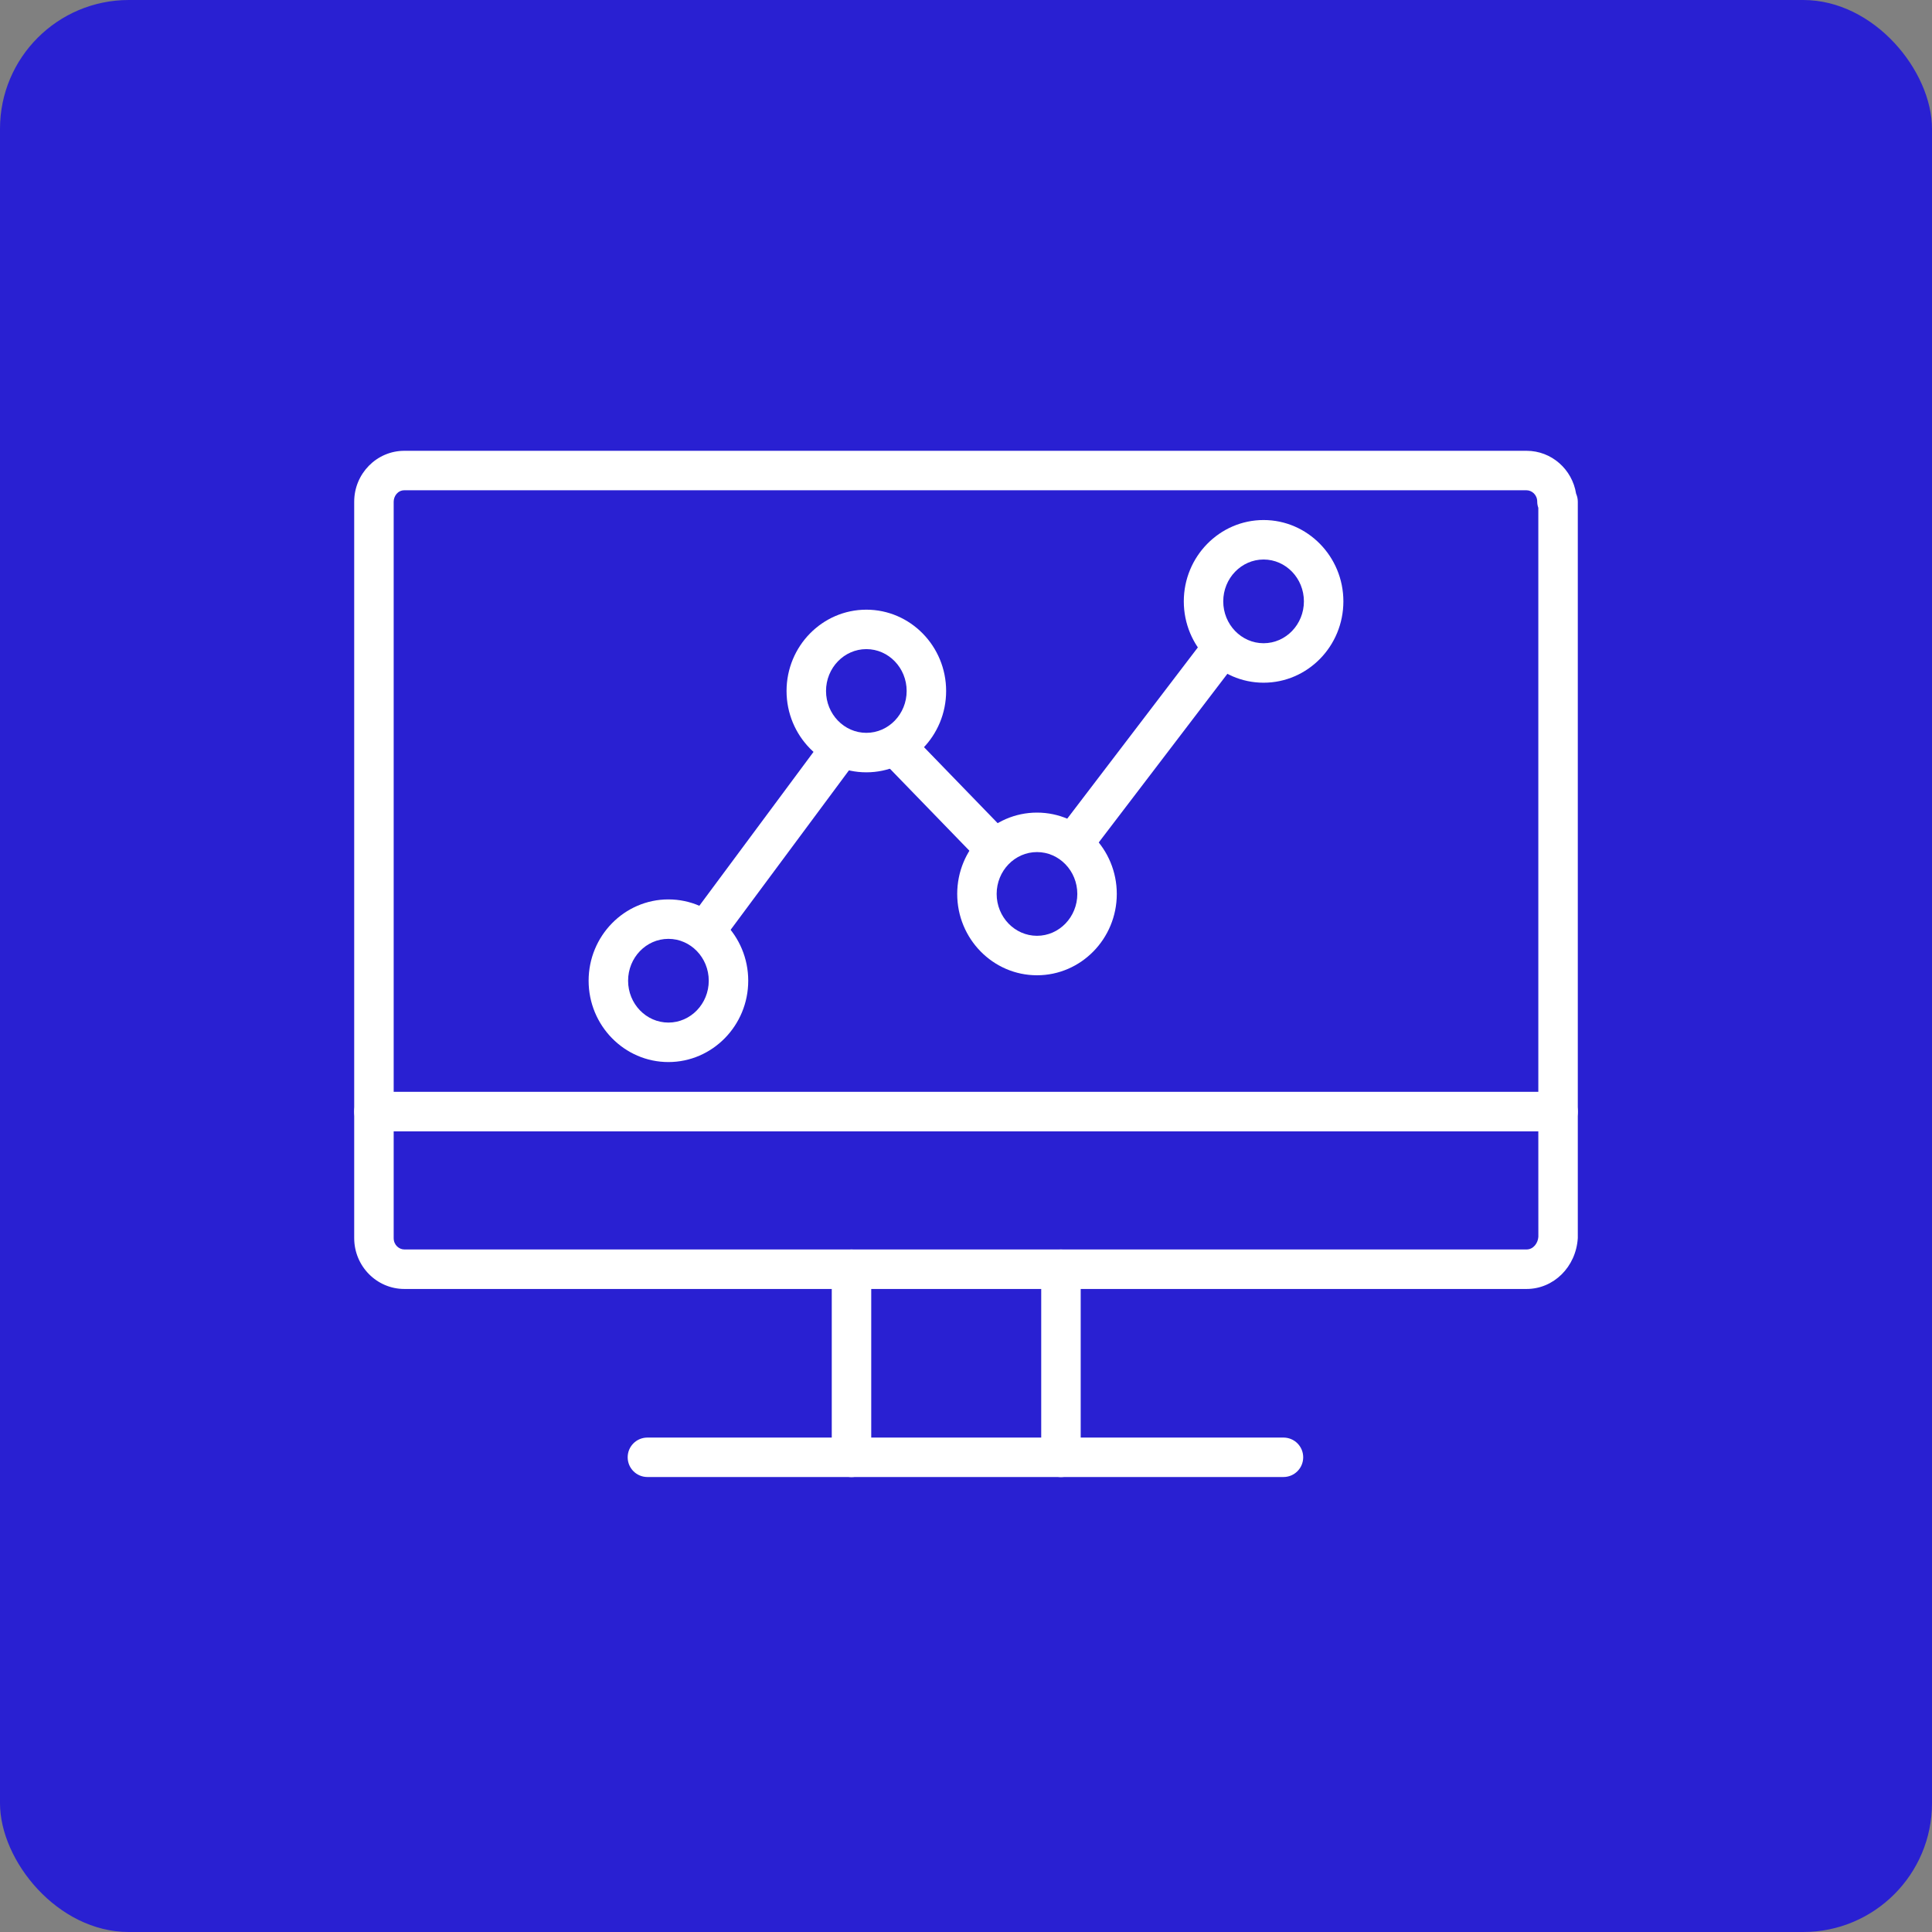
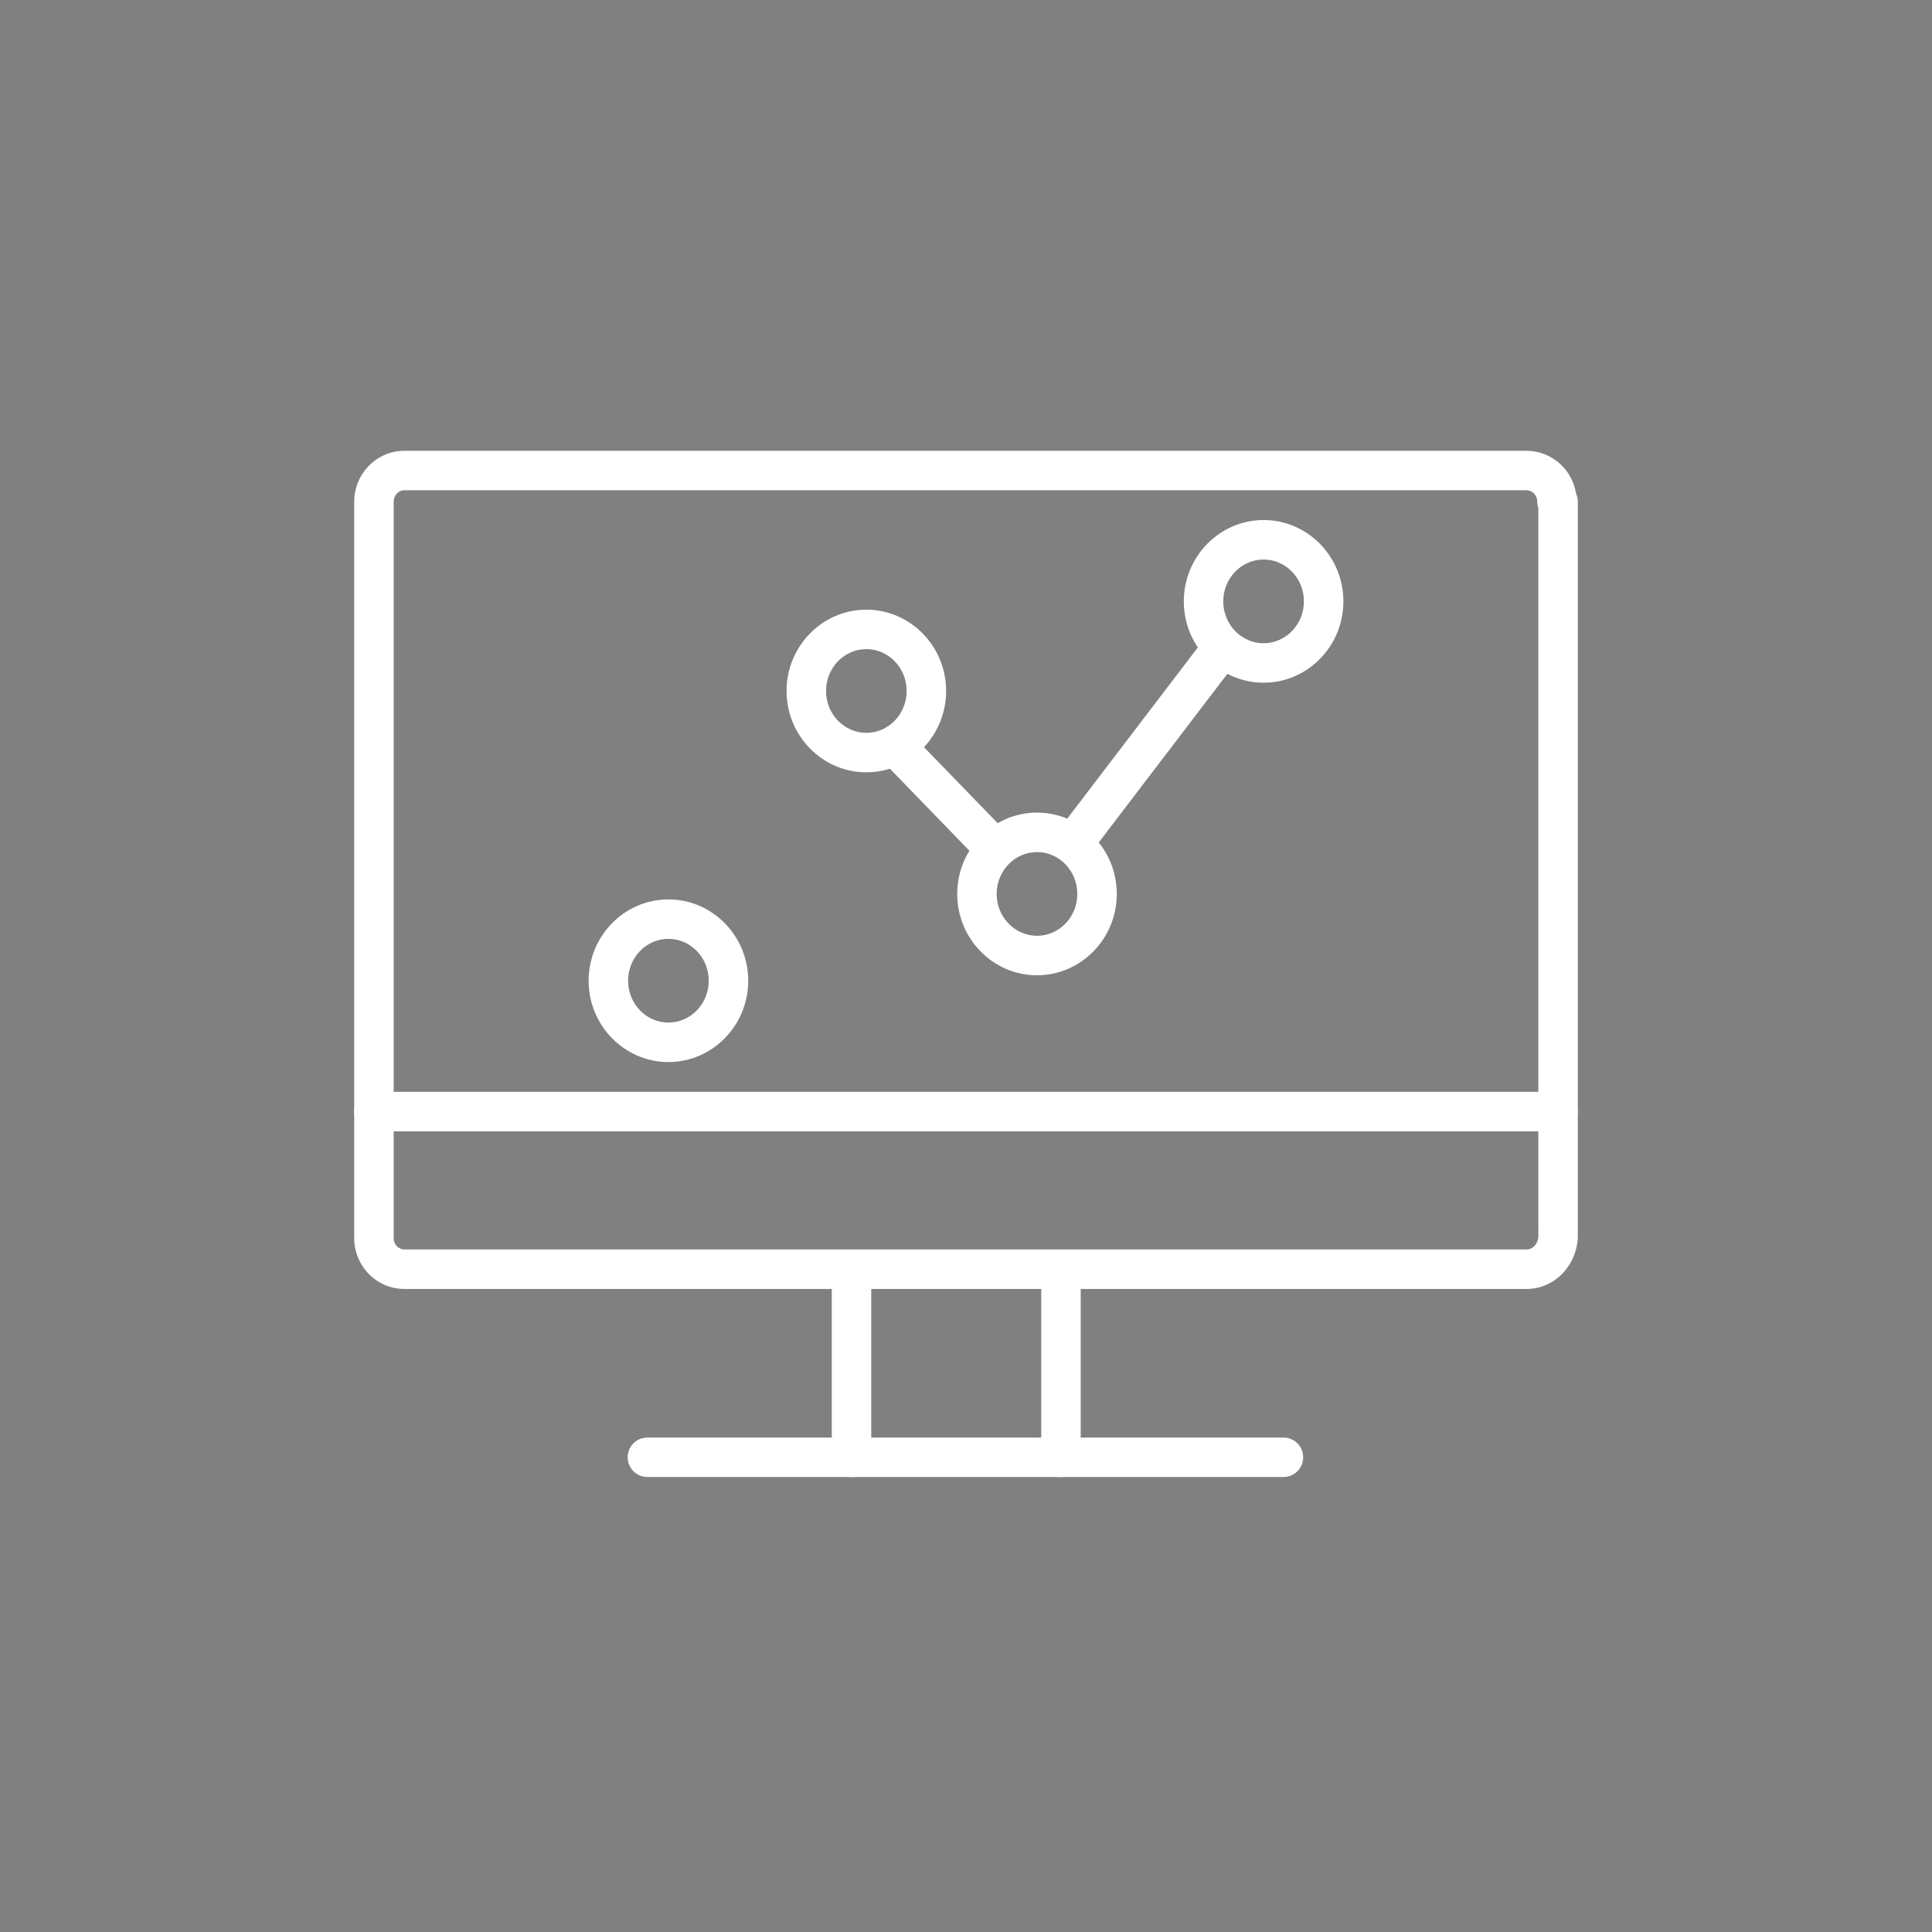
<svg xmlns="http://www.w3.org/2000/svg" width="60" height="60" viewBox="0 0 60 60" fill="none">
  <rect x="0" y="0" width="60" height="60" fill="#808080" stroke="none" />
-   <rect width="60" height="60" rx="4" fill="#2920D2" />
  <path d="M39.859 45.87H20.106C19.767 45.87 19.493 45.596 19.493 45.257C19.493 44.918 19.767 44.645 20.106 44.645H39.859C40.198 44.645 40.472 44.918 40.472 45.257C40.472 45.596 40.198 45.87 39.859 45.87Z" fill="white" />
  <path d="M26.444 45.872C26.105 45.872 25.831 45.598 25.831 45.259V39.418C25.831 39.078 26.105 38.805 26.444 38.805C26.783 38.805 27.057 39.078 27.057 39.418V45.259C27.057 45.598 26.783 45.872 26.444 45.872Z" fill="white" />
  <path d="M32.949 45.872C32.61 45.872 32.336 45.598 32.336 45.259V39.418C32.336 39.078 32.61 38.805 32.949 38.805C33.288 38.805 33.562 39.078 33.562 39.418V45.259C33.562 45.598 33.288 45.872 32.949 45.872Z" fill="white" />
  <path d="M48.387 35.135H11.613C11.274 35.135 11 34.861 11 34.522V15.581C11 14.709 11.699 14 12.557 14H47.409C48.185 14 48.828 14.577 48.947 15.331C48.981 15.408 49 15.492 49 15.581V34.522C49 34.861 48.726 35.135 48.387 35.135ZM12.226 33.909H47.774V15.771C47.753 15.711 47.74 15.648 47.74 15.581C47.74 15.362 47.569 15.226 47.409 15.226H12.557C12.352 15.226 12.226 15.41 12.226 15.581V33.909Z" fill="white" />
  <path d="M47.409 40.03H12.557C11.699 40.03 11 39.322 11 38.45V34.523C11 34.184 11.274 33.91 11.613 33.91H48.387C48.726 33.91 49 34.184 49 34.523V38.45C48.943 39.353 48.245 40.03 47.409 40.03ZM12.226 35.135V38.45C12.226 38.668 12.397 38.803 12.557 38.803H47.409C47.623 38.803 47.763 38.603 47.775 38.41L47.774 35.135H12.226Z" fill="white" />
  <path d="M20.758 32.983C19.392 32.983 18.28 31.85 18.28 30.457C18.28 29.065 19.392 27.932 20.758 27.932C22.125 27.932 23.237 29.065 23.237 30.457C23.237 31.85 22.124 32.983 20.758 32.983ZM20.758 29.157C20.067 29.157 19.506 29.74 19.506 30.457C19.506 31.174 20.067 31.757 20.758 31.757C21.449 31.757 22.011 31.174 22.011 30.457C22.011 29.74 21.449 29.157 20.758 29.157Z" fill="white" />
  <path d="M26.905 23.985C25.539 23.985 24.427 22.851 24.427 21.459C24.427 20.067 25.538 18.934 26.905 18.934C28.272 18.934 29.383 20.067 29.383 21.459C29.383 22.851 28.272 23.985 26.905 23.985ZM26.905 20.159C26.215 20.159 25.653 20.742 25.653 21.459C25.653 22.176 26.215 22.759 26.905 22.759C27.596 22.759 28.157 22.176 28.157 21.459C28.157 20.742 27.596 20.159 26.905 20.159Z" fill="white" />
  <path d="M27.311 23.537L28.192 22.684L31.512 26.11L30.632 26.963L27.311 23.537Z" fill="white" />
-   <path d="M21.197 28.832L25.648 22.834L26.632 23.564L22.181 29.562L21.197 28.832Z" fill="white" />
  <path d="M32.904 25.739L37.481 19.738L38.456 20.482L33.879 26.482L32.904 25.739Z" fill="white" />
  <path d="M39.242 21.202C37.876 21.202 36.764 20.069 36.764 18.676C36.764 17.284 37.876 16.15 39.242 16.15C40.608 16.15 41.72 17.284 41.72 18.676C41.72 20.069 40.609 21.202 39.242 21.202ZM39.242 17.376C38.551 17.376 37.989 17.959 37.989 18.676C37.989 19.393 38.551 19.976 39.242 19.976C39.933 19.976 40.494 19.393 40.494 18.676C40.494 17.959 39.933 17.376 39.242 17.376Z" fill="white" />
-   <path d="M32.205 30.288C30.838 30.288 29.727 29.155 29.727 27.762C29.727 26.37 30.838 25.236 32.205 25.236C33.571 25.236 34.683 26.37 34.683 27.762C34.683 29.155 33.571 30.288 32.205 30.288ZM32.205 26.462C31.514 26.462 30.952 27.045 30.952 27.762C30.952 28.479 31.514 29.062 32.205 29.062C32.895 29.062 33.457 28.479 33.457 27.762C33.457 27.045 32.895 26.462 32.205 26.462Z" fill="white" />
+   <path d="M32.205 30.288C30.838 30.288 29.727 29.155 29.727 27.762C29.727 26.37 30.838 25.236 32.205 25.236C33.571 25.236 34.683 26.37 34.683 27.762C34.683 29.155 33.571 30.288 32.205 30.288M32.205 26.462C31.514 26.462 30.952 27.045 30.952 27.762C30.952 28.479 31.514 29.062 32.205 29.062C32.895 29.062 33.457 28.479 33.457 27.762C33.457 27.045 32.895 26.462 32.205 26.462Z" fill="white" />
</svg>